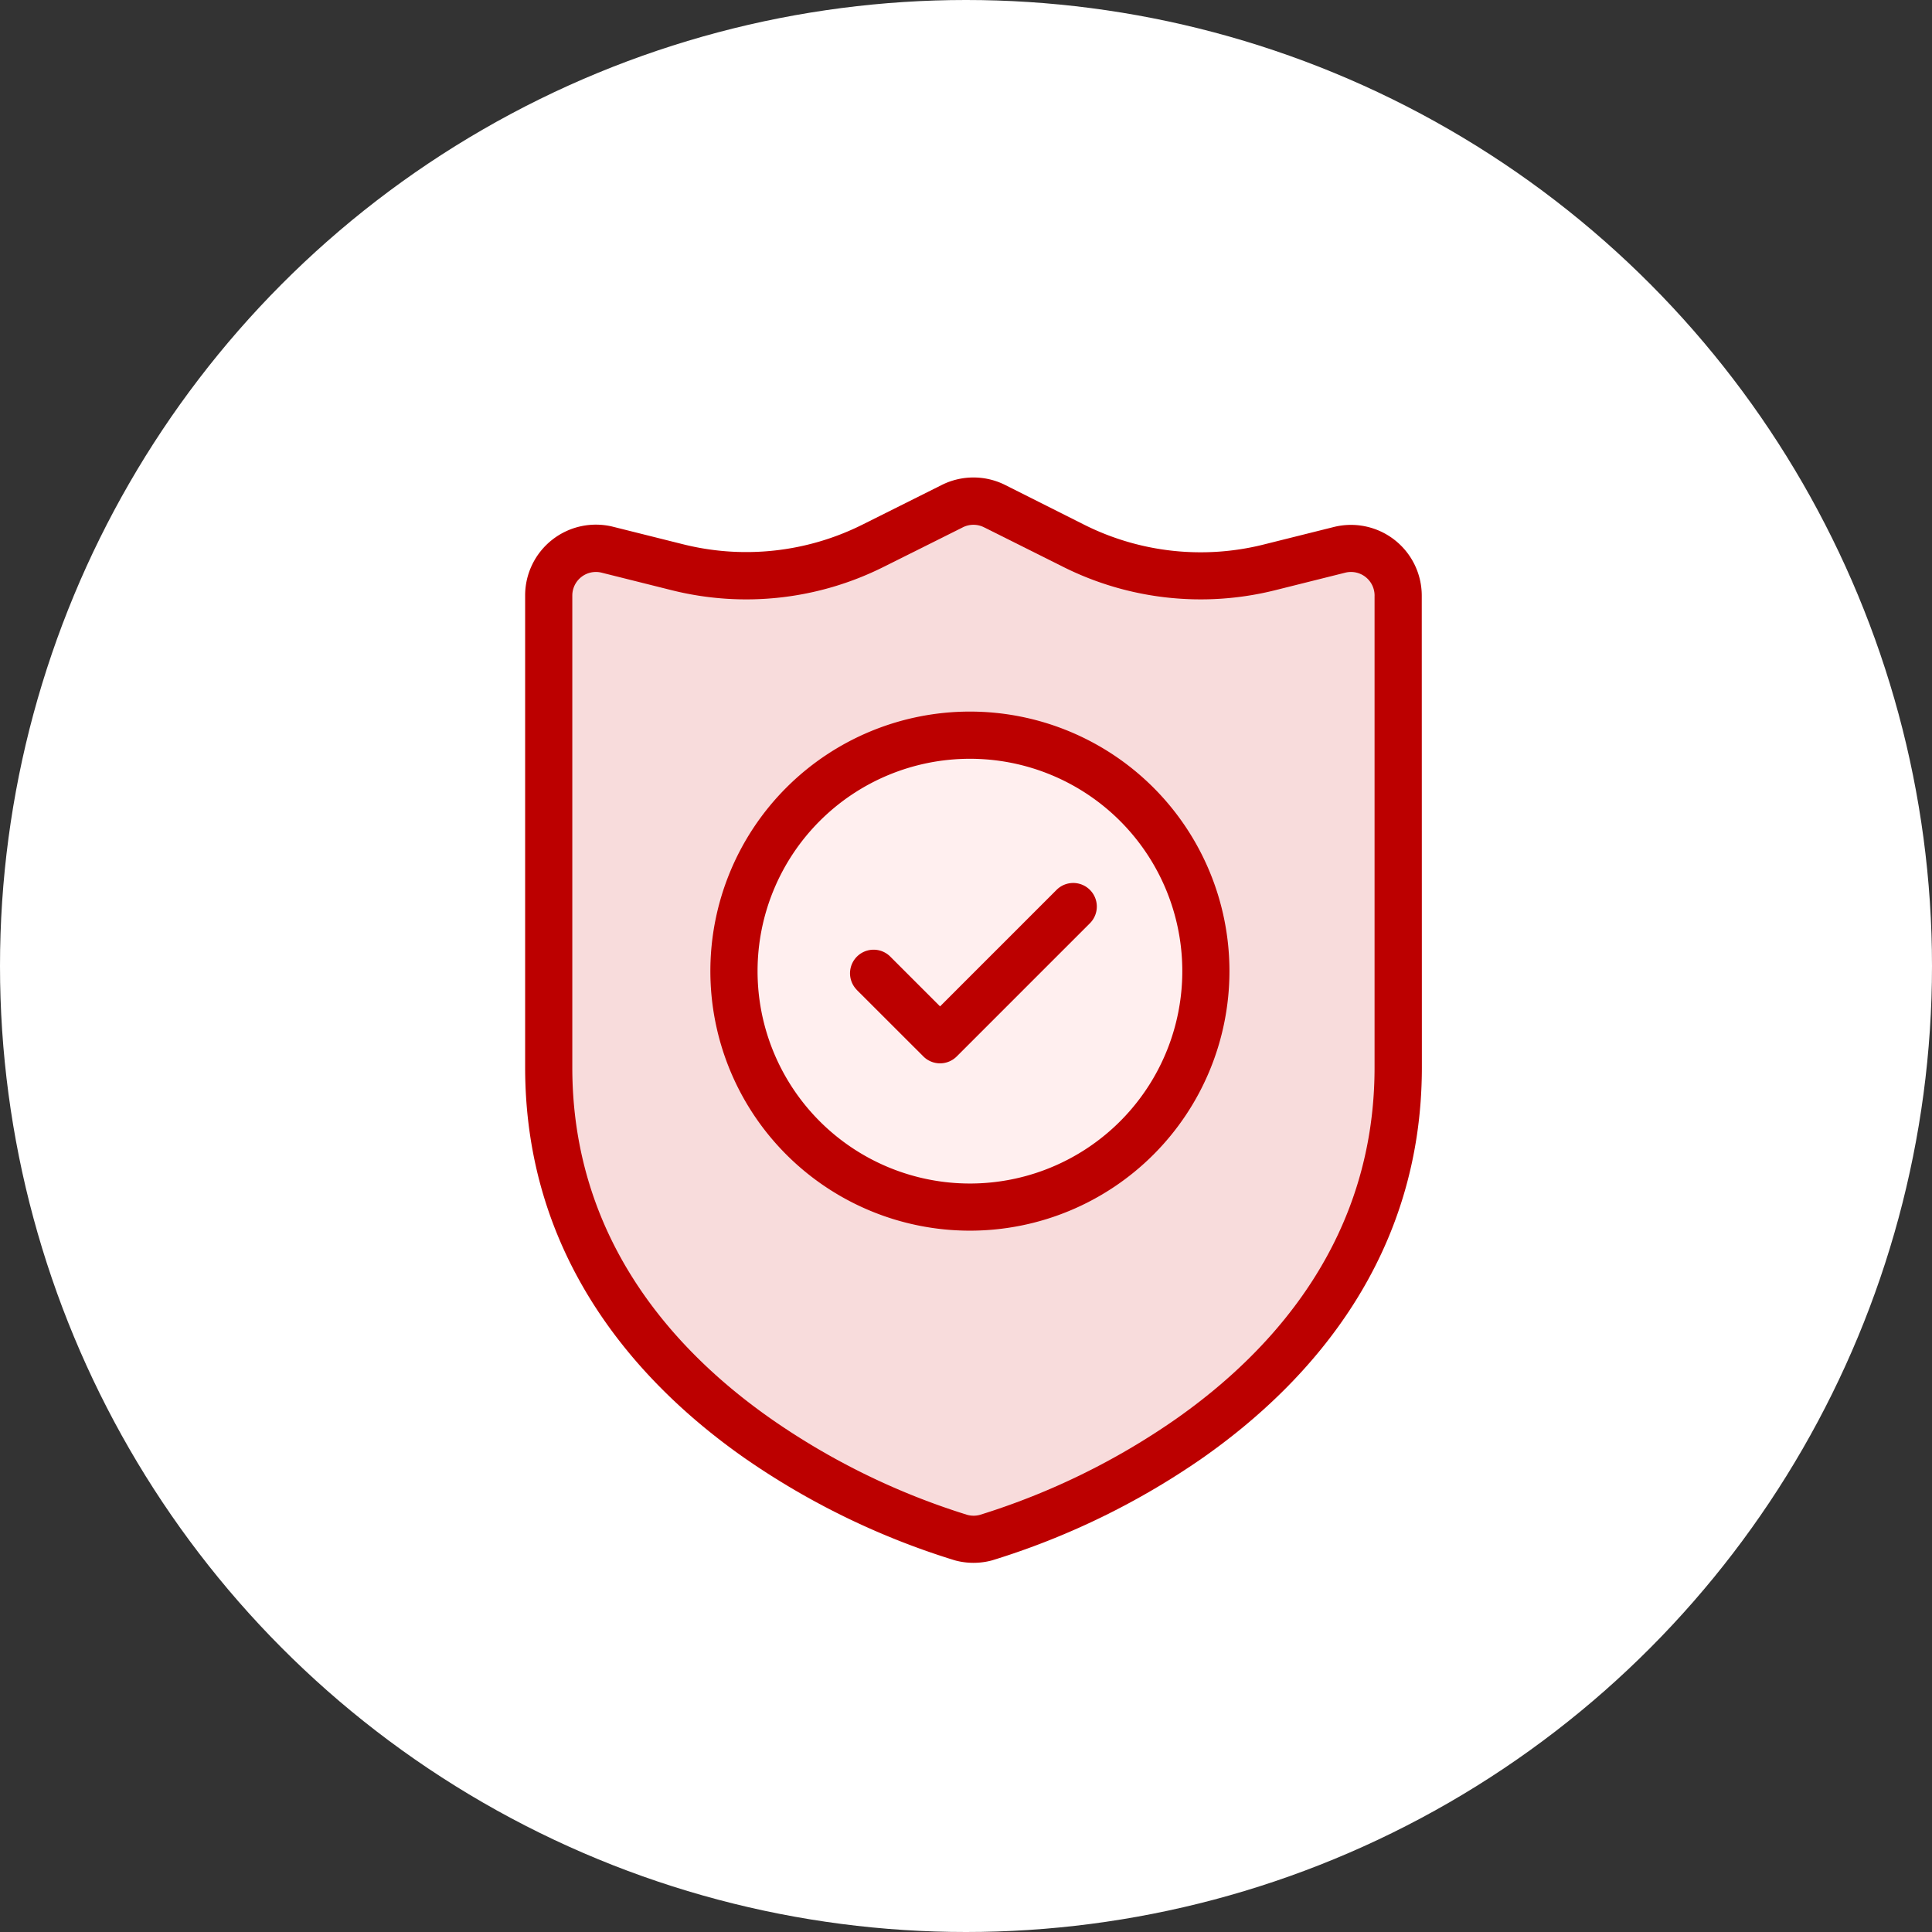
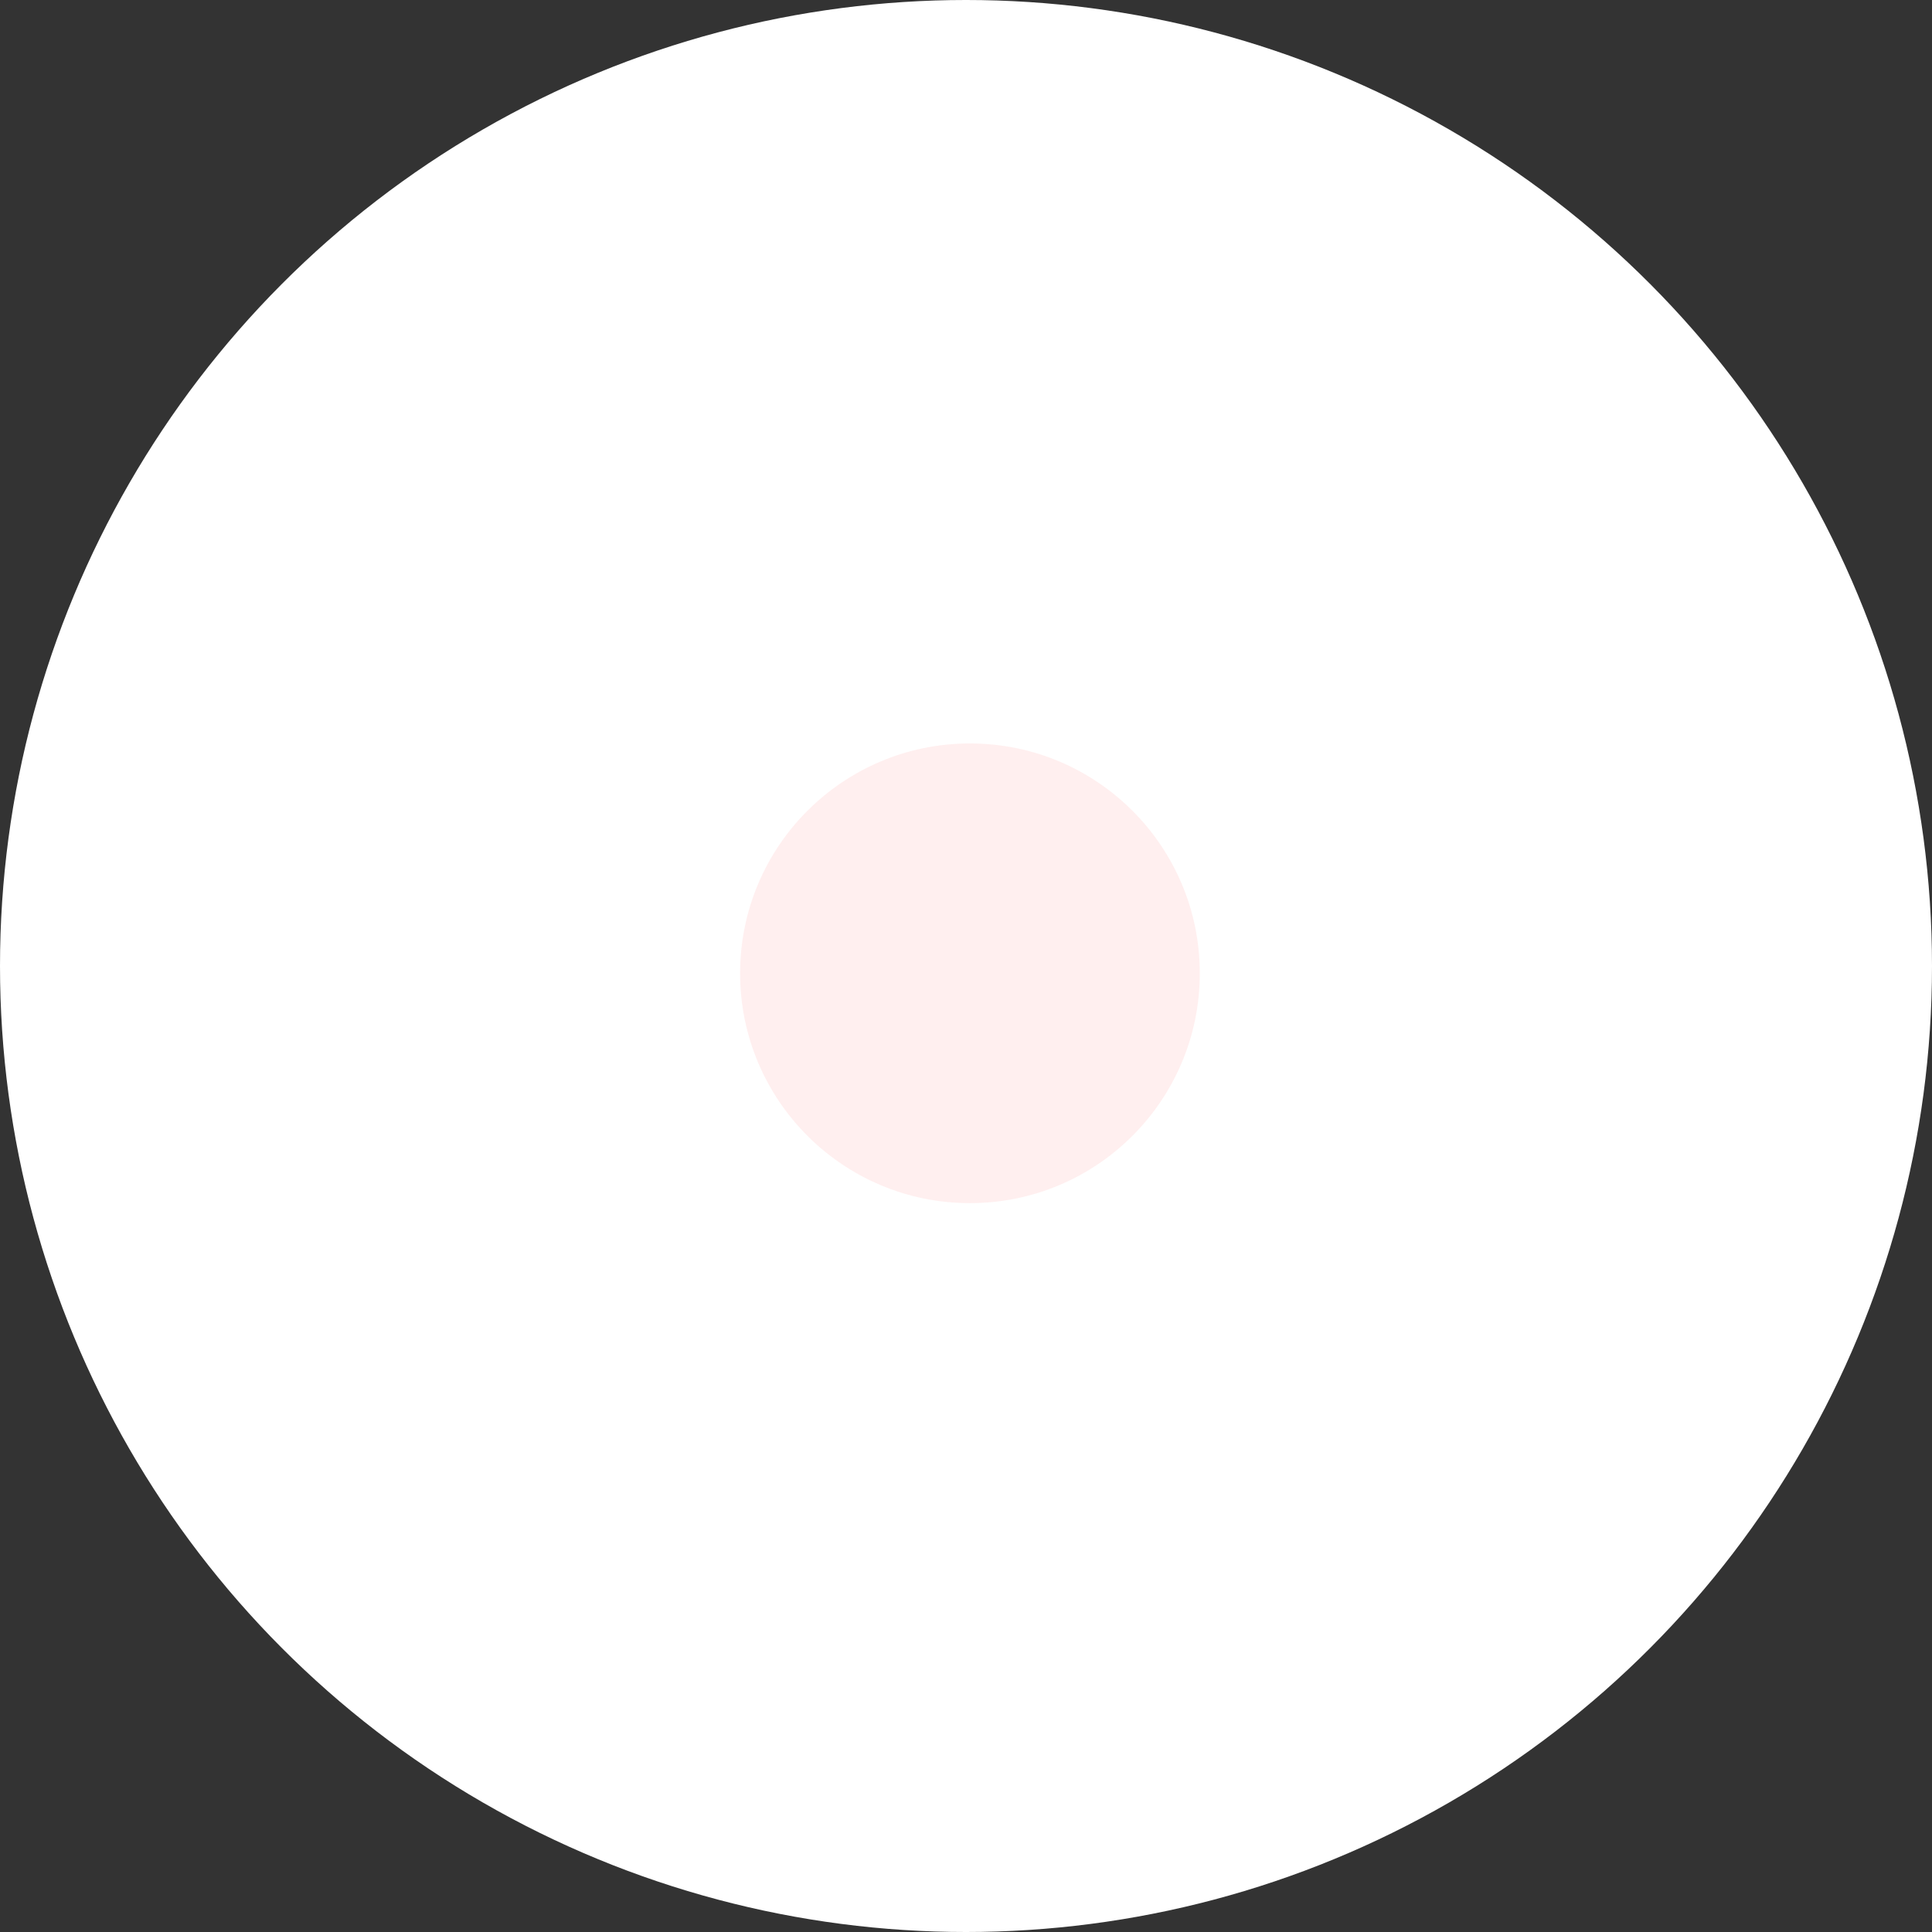
<svg xmlns="http://www.w3.org/2000/svg" width="89" height="89" viewBox="0 0 89 89">
  <rect x="0" y="0" width="89" height="89" fill="#333333" stroke="none" />
  <g id="Group_33000" data-name="Group 33000" transform="translate(-8845 15394)">
    <circle id="Ellipse_1413" data-name="Ellipse 1413" cx="44.5" cy="44.5" r="44.5" transform="translate(8845 -15394)" fill="#fff" />
    <g id="Group_32996" data-name="Group 32996" transform="translate(7917.336 -15586.66)">
-       <path id="Path_93292" data-name="Path 93292" d="M993.159,220.1a3.261,3.261,0,0,0-4.052-3.163l-3.234.808a11.957,11.957,0,0,1-8.247-.905L973.966,215a3.261,3.261,0,0,0-2.917,0l-3.66,1.83a11.966,11.966,0,0,1-8.248.905l-3.234-.809a3.261,3.261,0,0,0-4.052,3.164v21.739c0,8.632,5,14.413,10.085,17.982a35.022,35.022,0,0,0,9.7,4.725,3.262,3.262,0,0,0,1.739,0,35.025,35.025,0,0,0,9.7-4.725c5.085-3.569,10.085-9.35,10.085-17.982Z" fill="#bc0000" fill-rule="evenodd" />
-       <path id="Path_93293" data-name="Path 93293" d="M1012.61,241.736v21.739c0,7.792-4.565,12.98-9.159,16.2a32.79,32.79,0,0,1-9.022,4.41h0a1.1,1.1,0,0,1-.58,0h0a32.788,32.788,0,0,1-9.022-4.41c-4.609-3.222-9.174-8.41-9.174-16.2V241.736a1.087,1.087,0,0,1,1.351-1.054l3.234.809a14.131,14.131,0,0,0,9.747-1.071l3.661-1.829a1.087,1.087,0,0,1,.972,0l3.661,1.83a14.141,14.141,0,0,0,9.747,1.07l3.234-.809a1.087,1.087,0,0,1,1.351,1.054Z" transform="translate(-21.625 -21.641)" fill="#f8dcdc" fill-rule="evenodd" />
      <circle id="Ellipse_1415" data-name="Ellipse 1415" cx="10.588" cy="10.588" r="10.588" transform="translate(961.758 226.908)" fill="#ffefef" />
      <g id="Group_32851" data-name="Group 32851" transform="translate(960.385 225.44)">
-         <path id="Path_93271" data-name="Path 93271" d="M1057.2,332.677a11.956,11.956,0,1,0,11.956,11.956A11.956,11.956,0,0,0,1057.2,332.677Zm0,2.174a9.783,9.783,0,1,1-9.782,9.782A9.782,9.782,0,0,1,1057.2,334.851Z" transform="translate(-1045.241 -332.677)" fill="#bc0000" fill-rule="evenodd" />
-       </g>
+         </g>
      <g id="Group_32852" data-name="Group 32852" transform="translate(966.808 233.325)">
-         <path id="Path_93272" data-name="Path 93272" d="M1115.876,423.929,1118.95,427a1.087,1.087,0,0,0,1.537,0l6.149-6.149a1.087,1.087,0,0,0-1.537-1.537l-5.38,5.38-2.306-2.306a1.087,1.087,0,0,0-1.537,1.537Z" transform="translate(-1115.558 -418.999)" fill="#bc0000" fill-rule="evenodd" />
-       </g>
+         </g>
    </g>
  </g>
</svg>